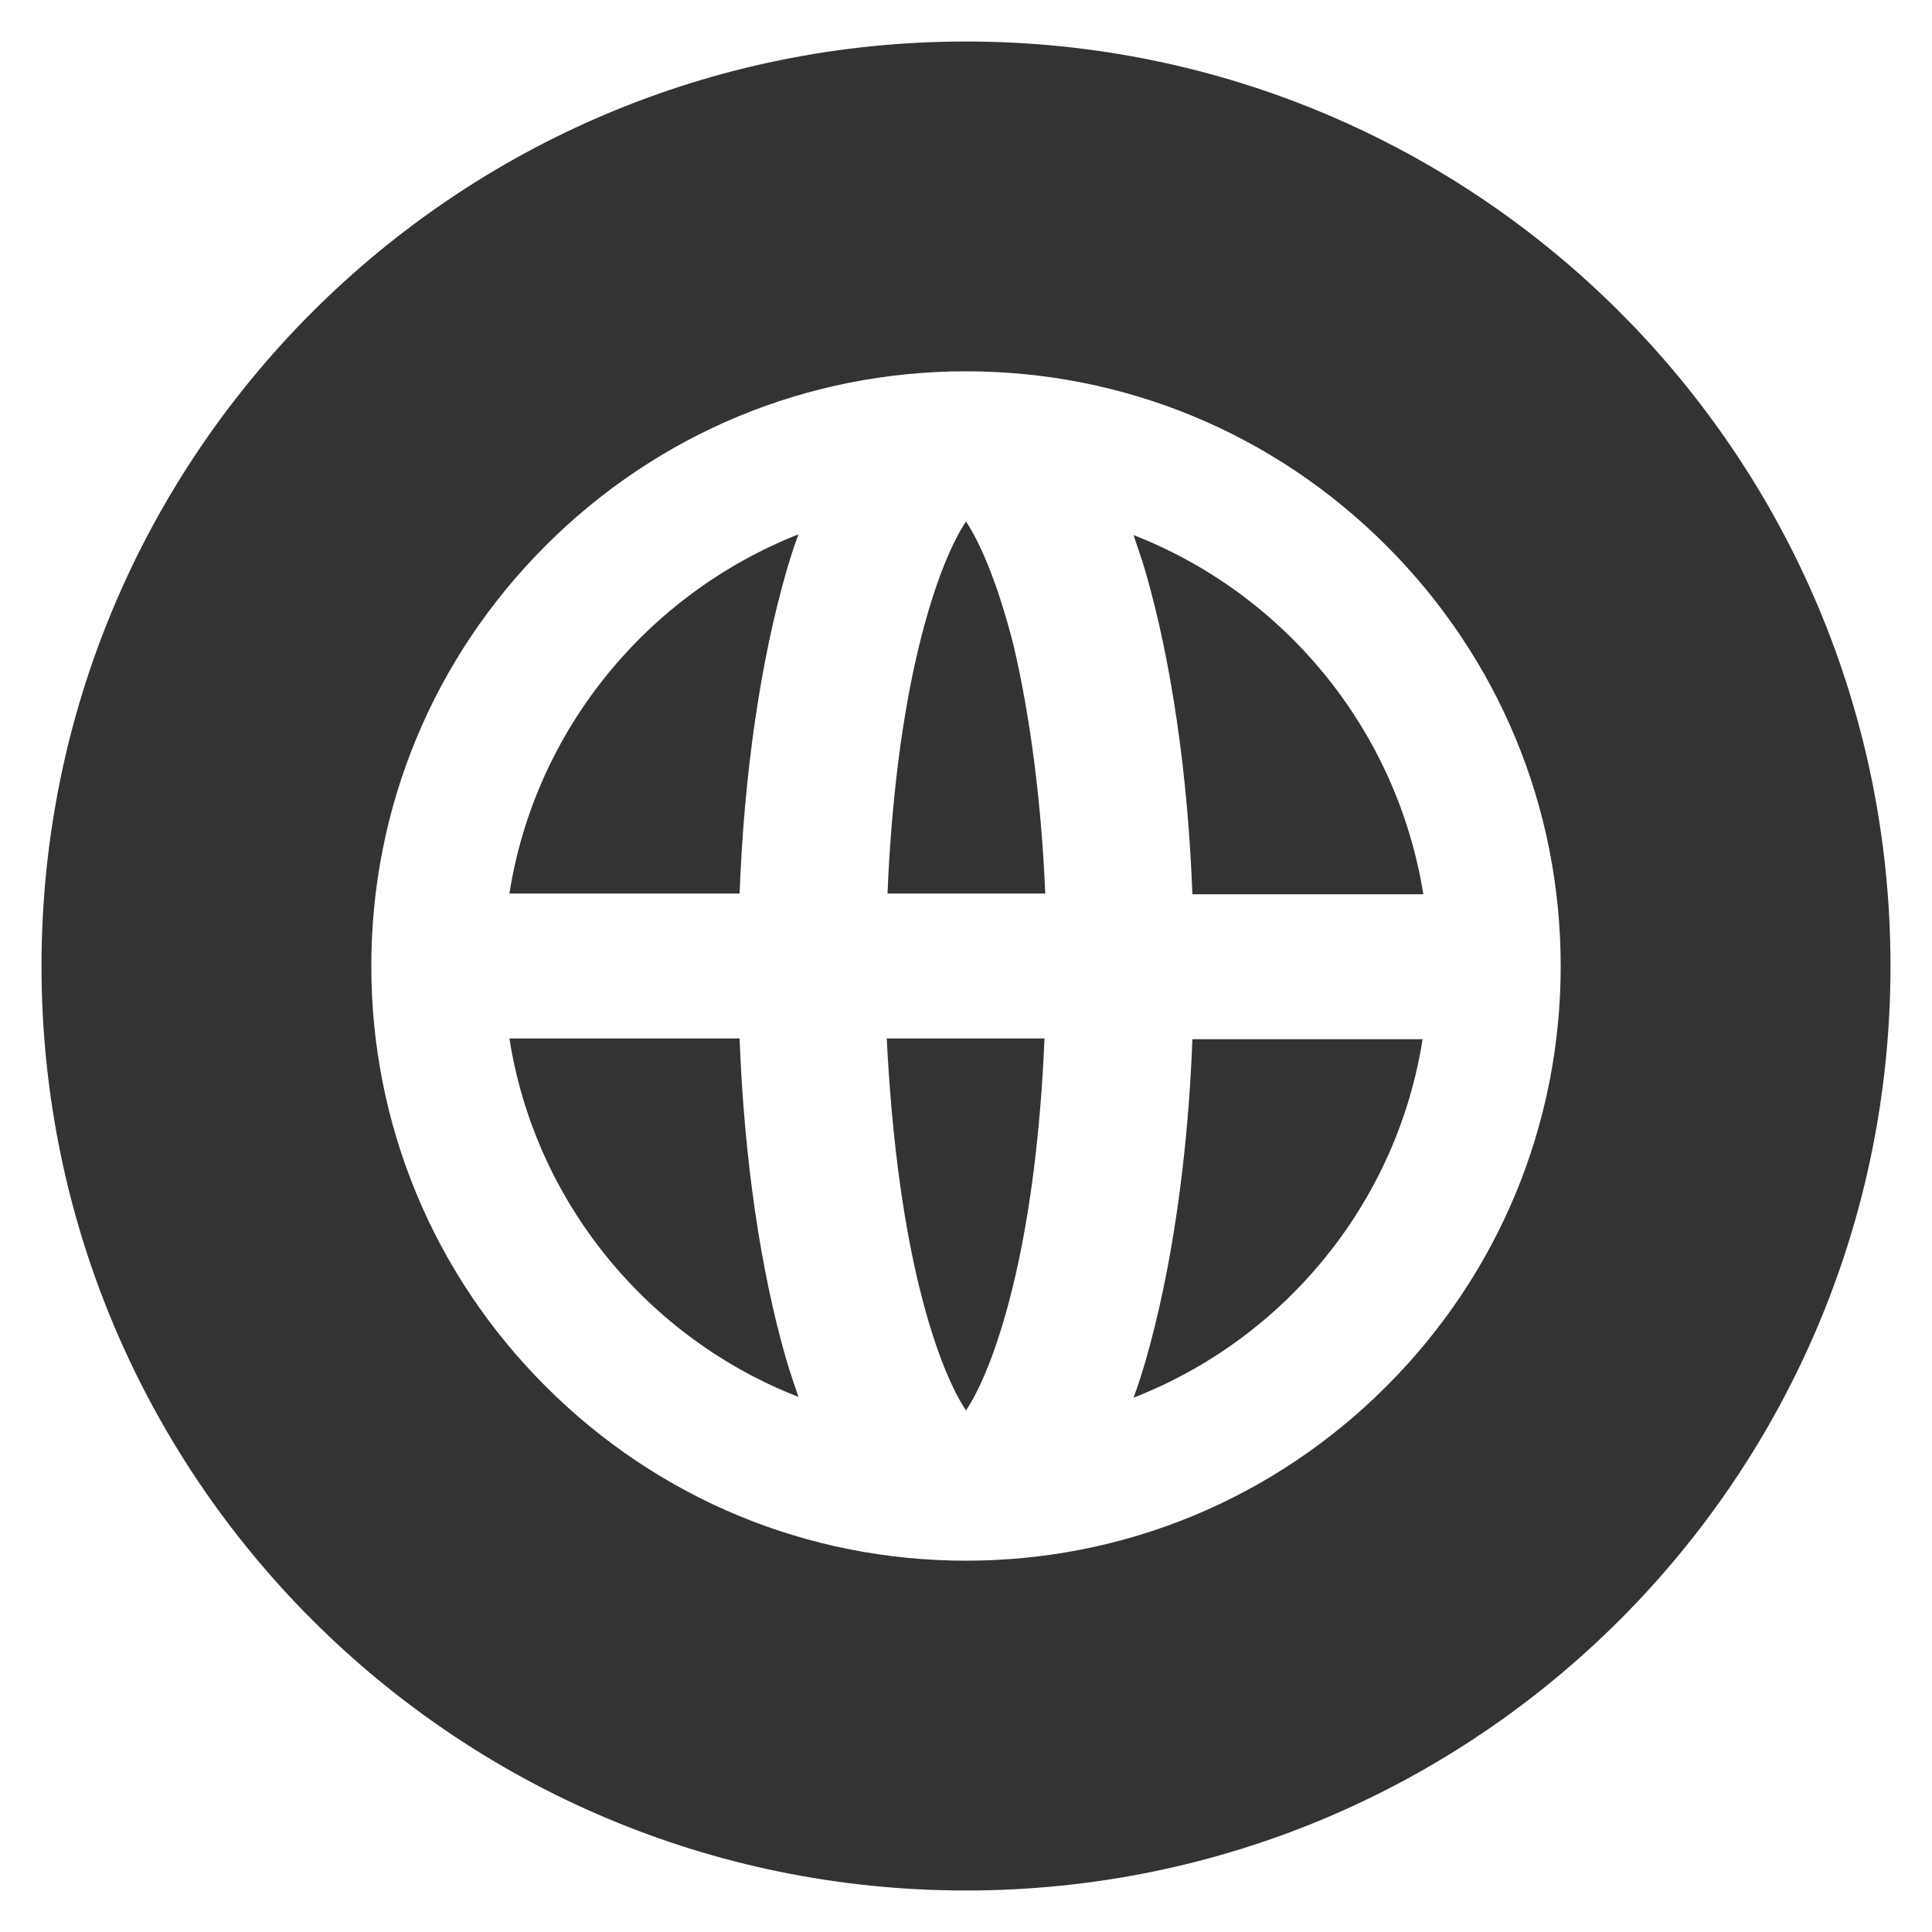
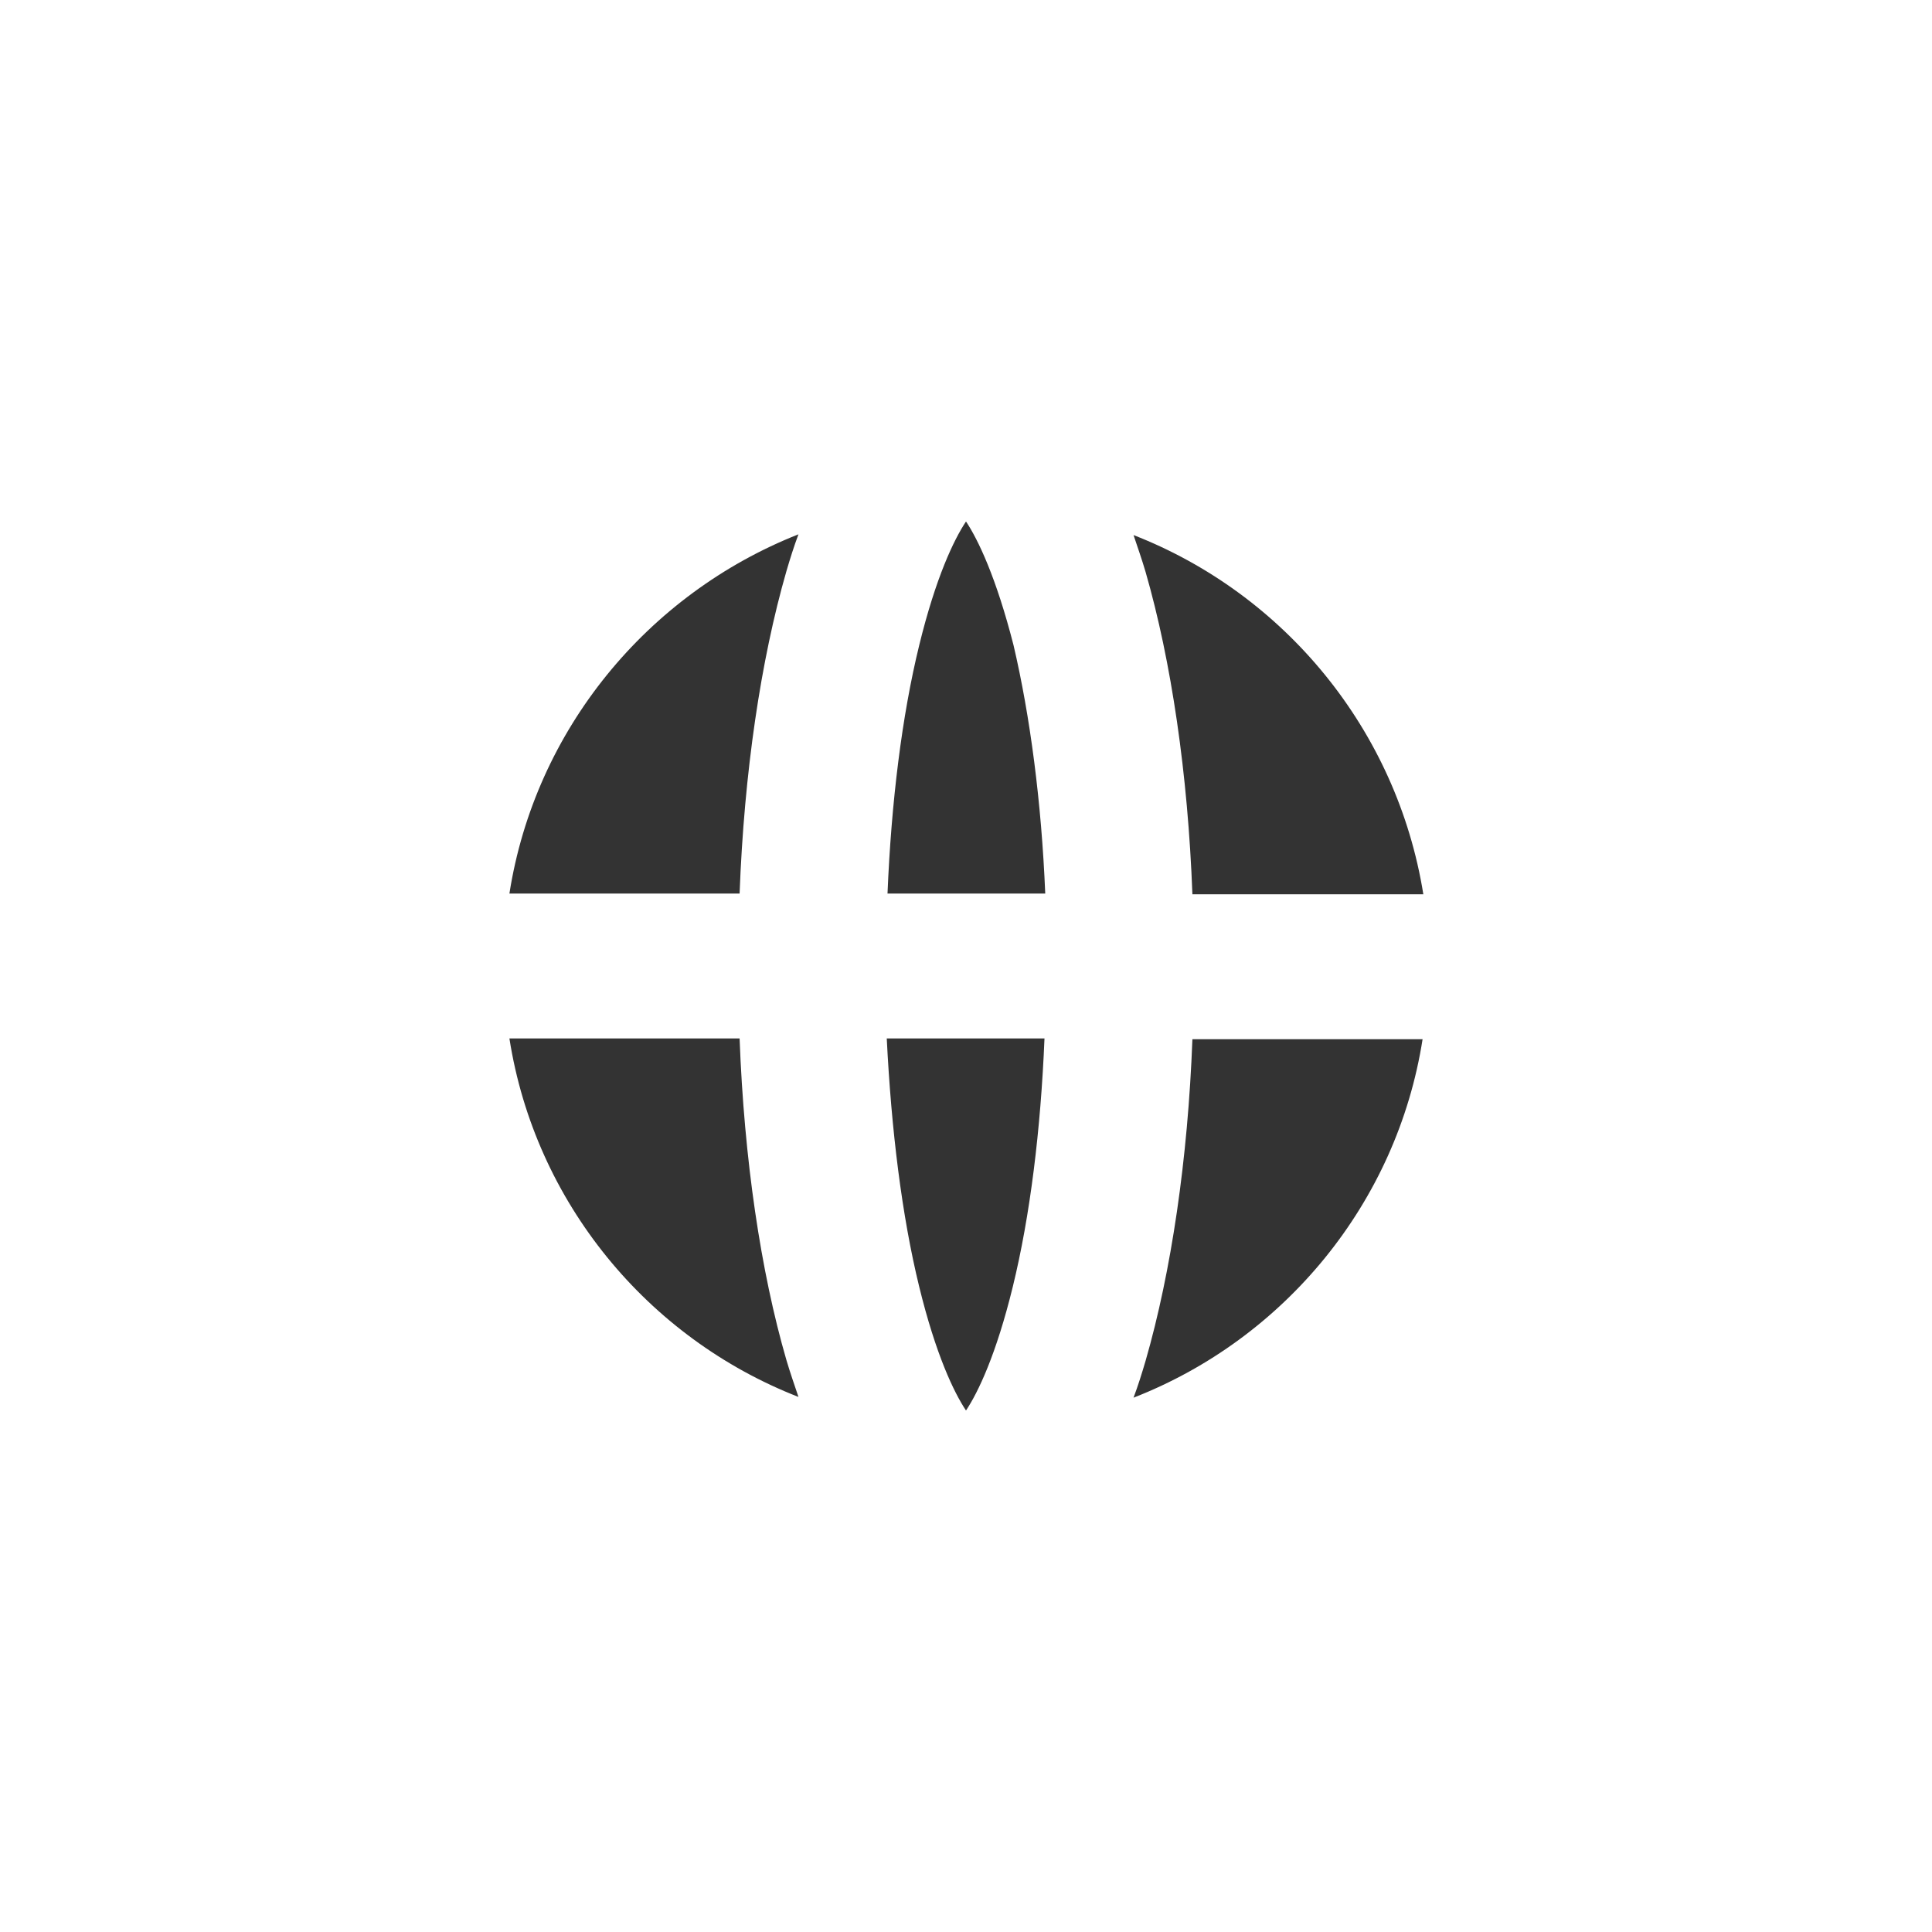
<svg xmlns="http://www.w3.org/2000/svg" xml:space="preserve" style="enable-background:new 0 0 256 256" viewBox="0 0 256 256">
  <path d="M98 137.6H67.5c3.4 21.7 18.3 39.7 38.3 47.5-.5-1.5-1.1-3.2-1.6-4.9-3.4-11.7-5.6-26.6-6.2-42.6zm23.8 32.9c2.2 9 4.6 14 6.2 16.4 1.6-2.4 4-7.4 6.2-16.4 2.3-9.4 3.7-20.8 4.2-32.9h-20.9c.6 12.1 2 23.5 4.3 32.9zM128 69.1c-1.6 2.4-4 7.4-6.2 16.4-2.3 9.4-3.7 20.8-4.2 32.9h20.9c-.5-12.1-2-23.5-4.2-32.9-2.3-9-4.7-14-6.3-16.4zm-60.5 49.3H98c.6-16 2.8-30.9 6.2-42.7.5-1.7 1-3.3 1.6-4.9-20 7.9-34.9 25.9-38.3 47.6zm82.7-47.5c.5 1.5 1.1 3.2 1.6 4.9 3.4 11.8 5.6 26.7 6.2 42.7h30.6c-3.5-21.8-18.4-39.8-38.4-47.6zm1.6 109.4c-.5 1.7-1 3.3-1.6 4.9 20-7.8 34.9-25.8 38.3-47.5H158c-.6 15.9-2.8 30.8-6.2 42.6z" style="fill:#333" />
-   <path d="M128 5.5C60.3 5.5 5.5 60.3 5.5 128S60.3 250.5 128 250.5 250.5 195.7 250.5 128 195.7 5.5 128 5.5zm55.7 178.2c-14.9 14.9-34.7 23.1-55.7 23.1s-40.8-8.2-55.7-23.1C57.4 168.8 49.2 149 49.2 128s8.2-40.8 23.1-55.7C87.2 57.4 107 49.2 128 49.2s40.8 8.2 55.7 23.1c14.9 14.9 23.1 34.7 23.1 55.7s-8.2 40.8-23.1 55.7z" style="fill:#333" />
</svg>